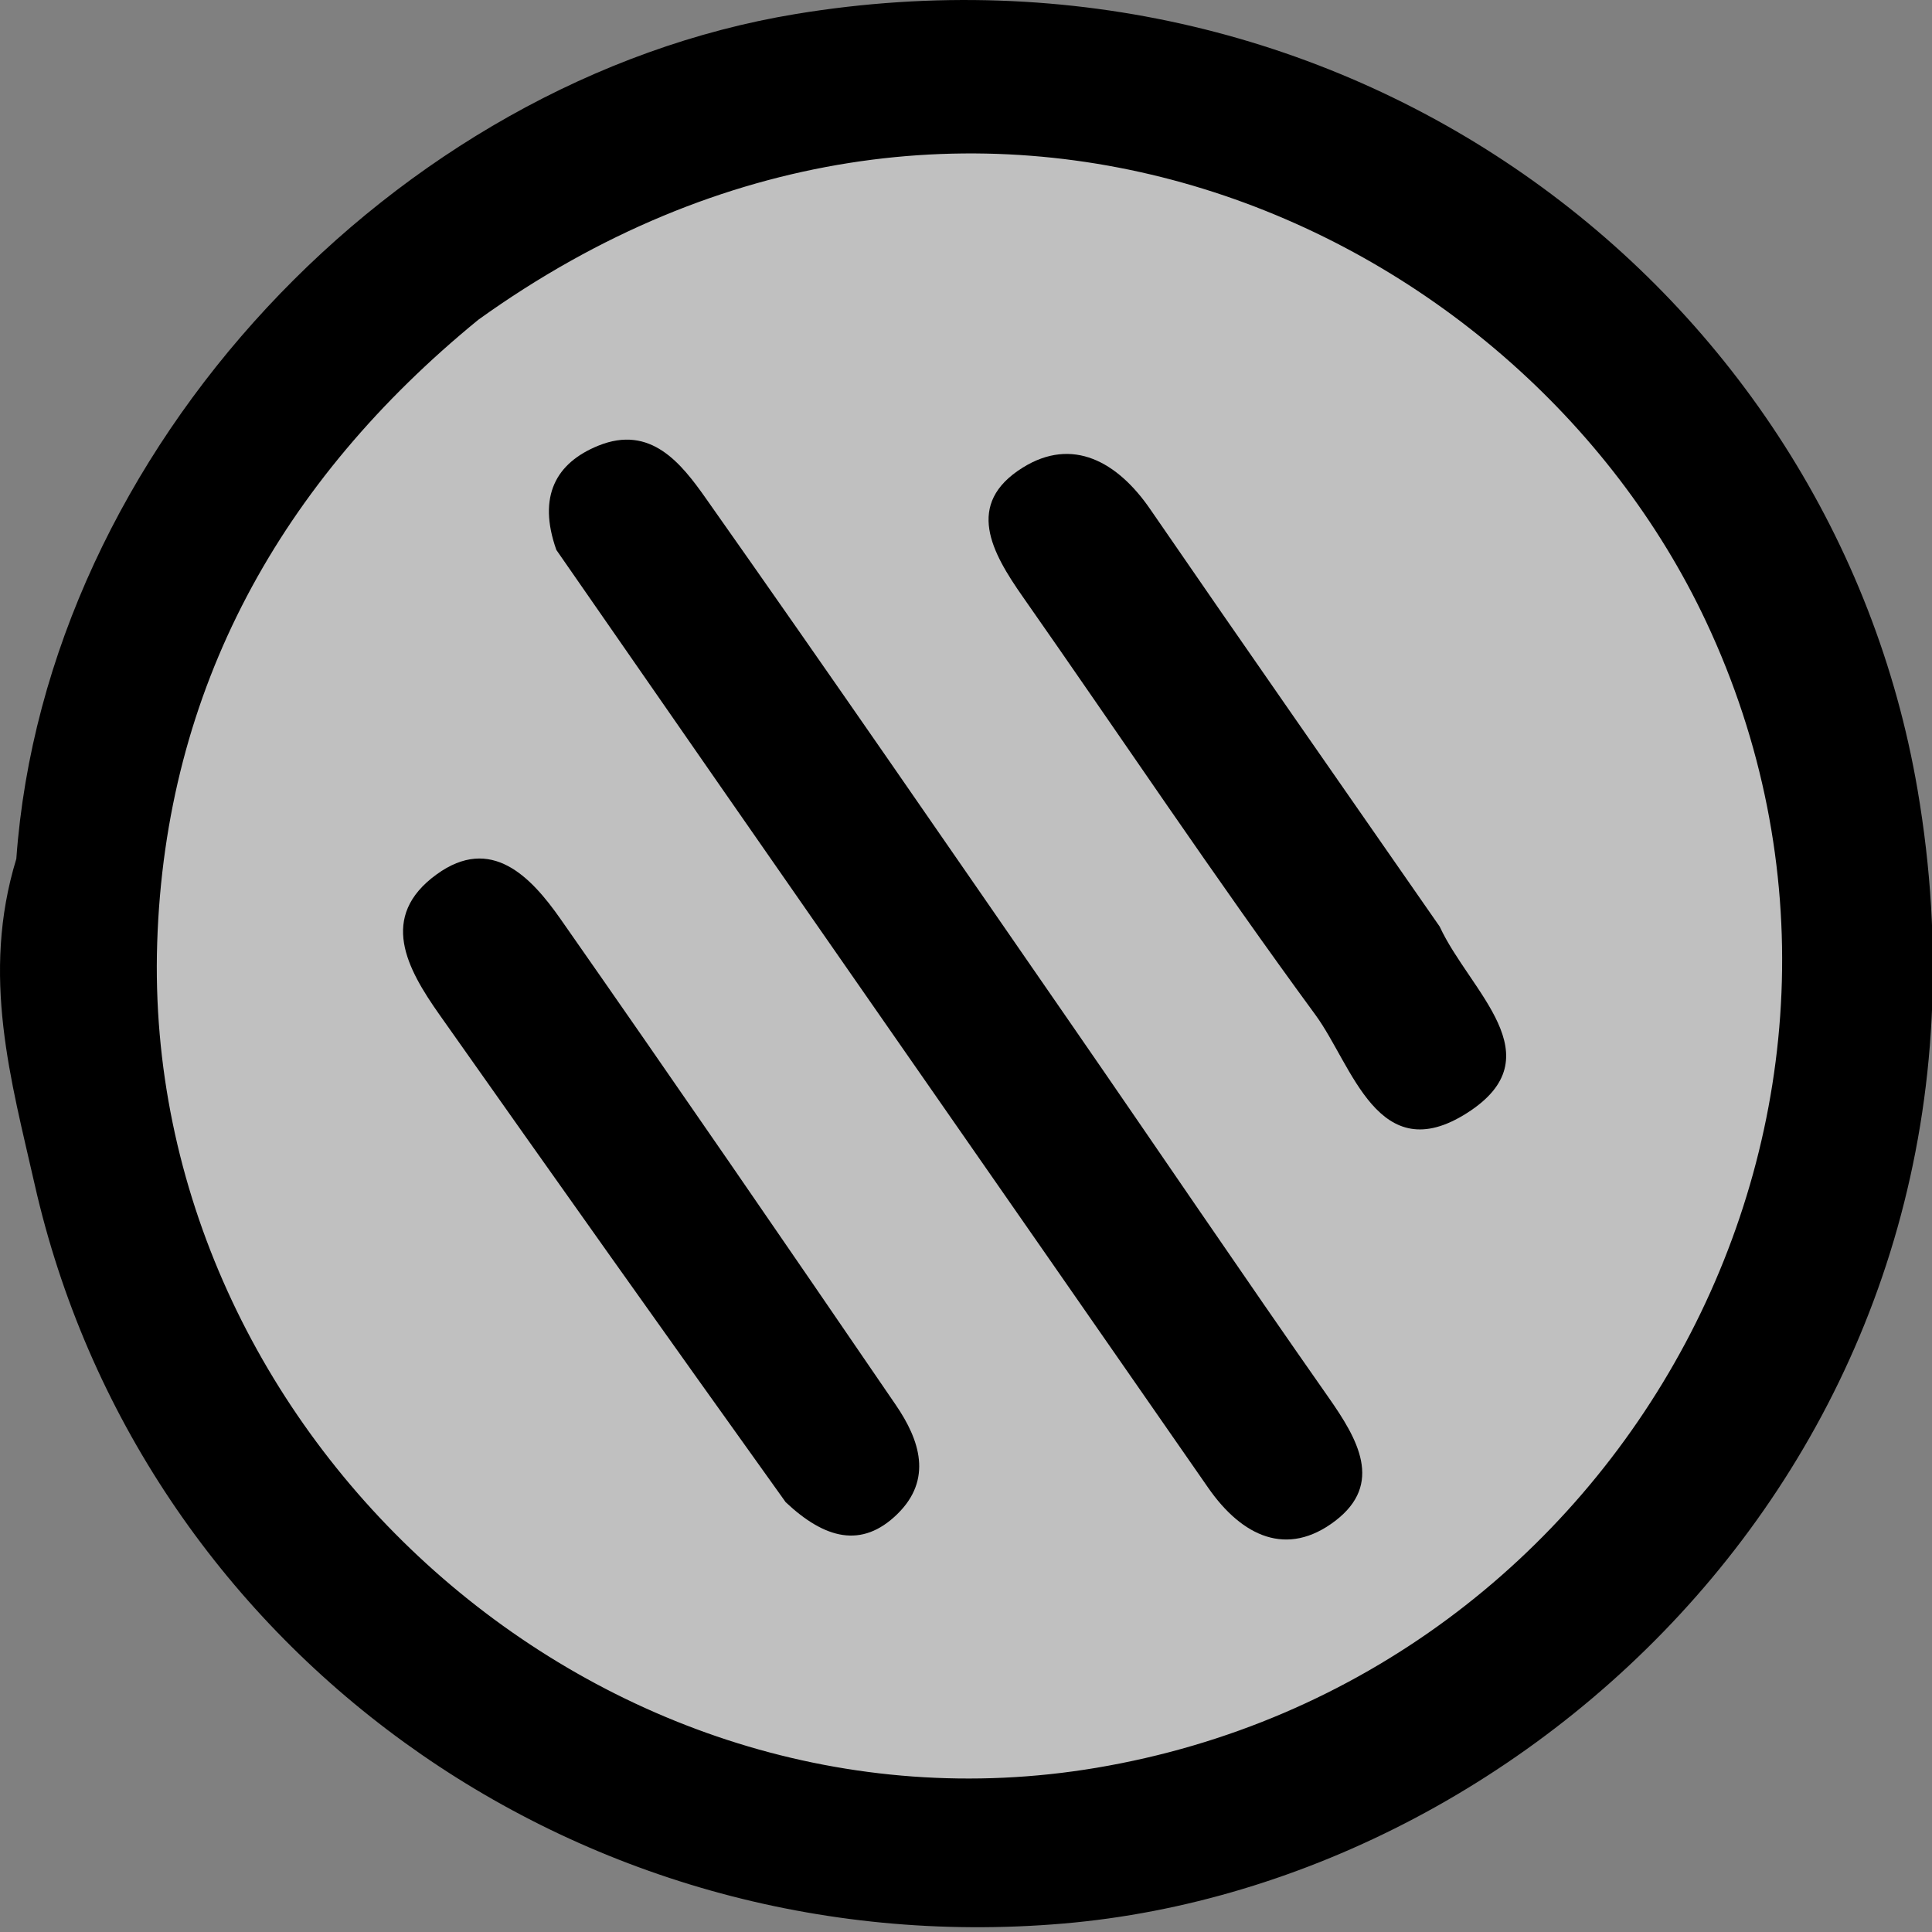
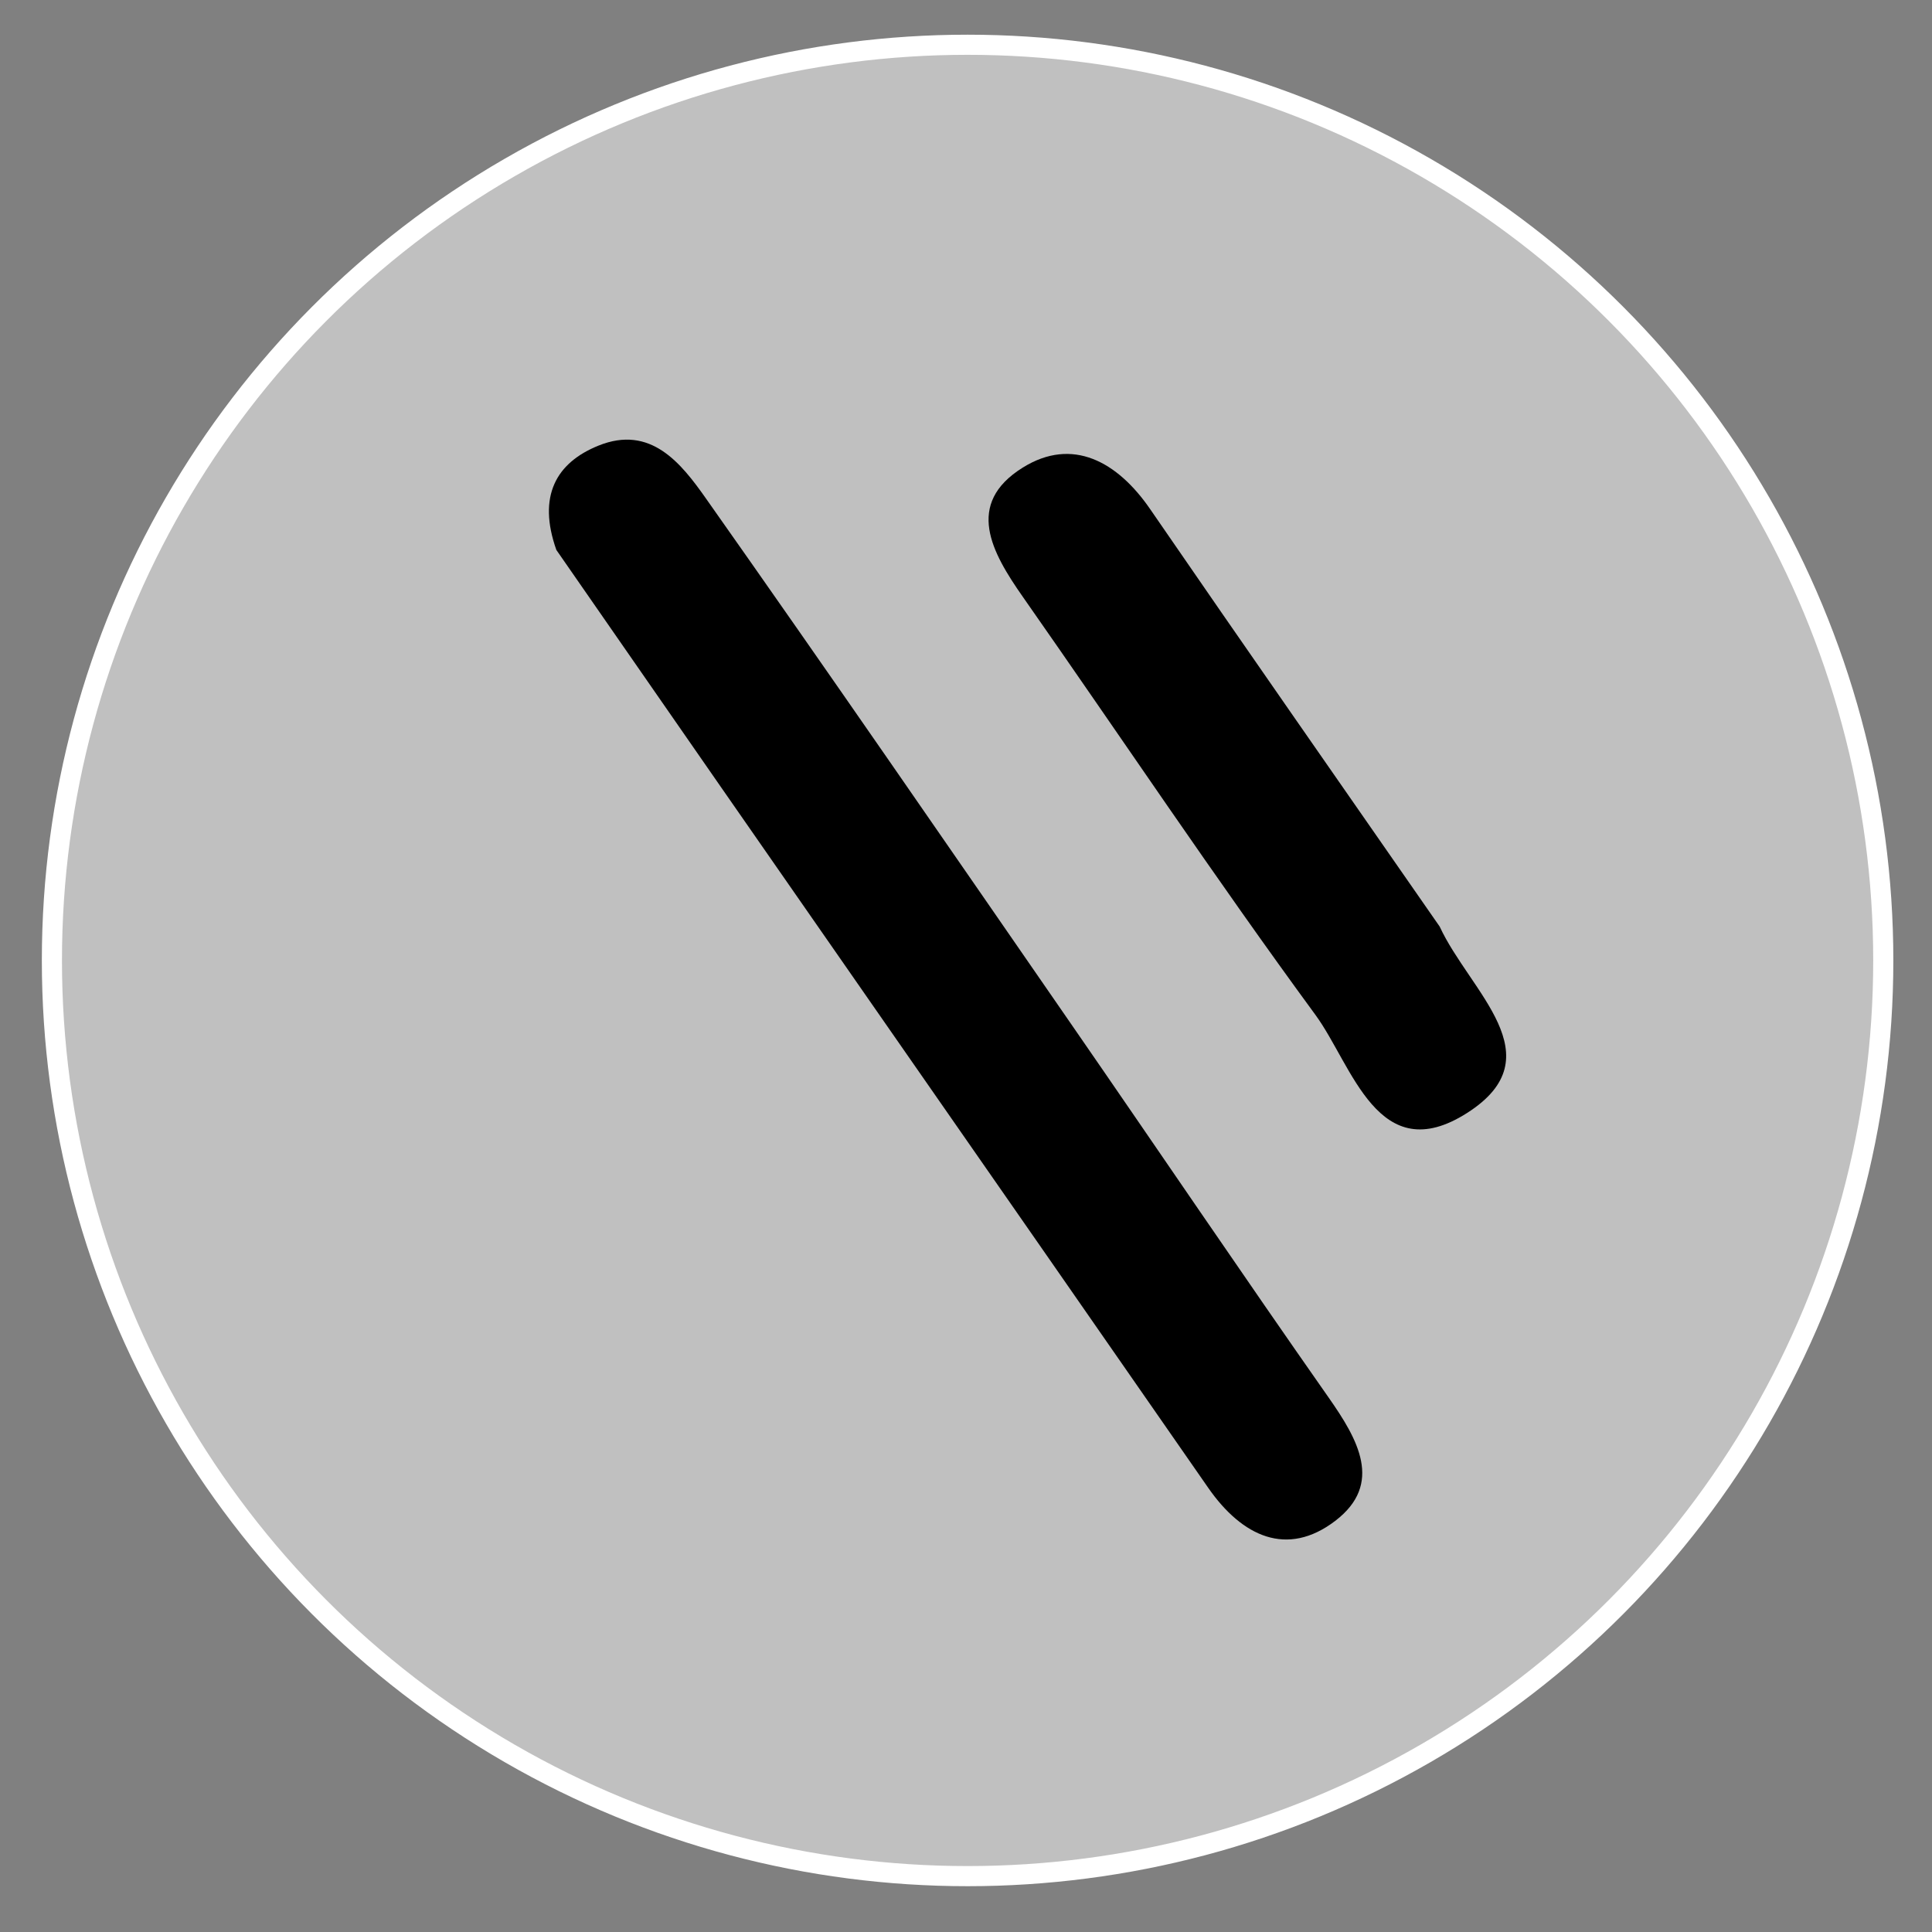
<svg xmlns="http://www.w3.org/2000/svg" width="96" height="96" version="1.1" enable-background="new 0 0 608 176" xml:space="preserve">
  <rect width="100%" height="100%" fill="#808080" stroke="none" />
  <g>
    <title>Layer 1</title>
    <g id="svg_12">
      <ellipse fill="rgba(255,255,255,0.5)" stroke="#fff" cx="48.079" cy="47.724" id="svg_10" rx="45.5" ry="45.5" />
-       <path fill="#000000" d="m0.811,42.676c1.458,-20.343 18.832,-38.695 38.723,-41.979c27.564,-4.551 51.514,13.761 55.748,38.542c5.368,31.419 -18.494,54.289 -42.436,56.34c-24.368,2.088 -45.952,-13.853 -51.127,-36.741c-1.153,-5.1 -2.685,-10.365 -0.908,-16.162m22.958,-26.789c-9.802,8.013 -15.554,18.315 -15.958,30.967c-0.782,24.432 21.986,45.135 46.662,40.988c26.336,-4.426 41.624,-32.864 30.303,-56.952c-9.386,-19.974 -36.834,-32.36 -61.007,-15.003z" id="svg_1" />
      <path fill="#000000" d="m27.645,27.326c-0.948,-2.673 -0.012,-4.333 2.092,-5.183c2.593,-1.048 4.106,0.874 5.332,2.613c6.131,8.695 12.163,17.459 18.213,26.211c4.254,6.154 8.445,12.352 12.738,18.478c1.442,2.058 2.739,4.285 0.327,6.126c-2.389,1.823 -4.625,0.787 -6.316,-1.649c-10.712,-15.432 -21.464,-30.837 -32.386,-46.596z" id="svg_7" />
      <path fill="#000000" d="m71.539,46.045c1.493,3.228 5.764,6.44 1.369,9.252c-4.434,2.836 -5.707,-2.362 -7.544,-4.867c-4.999,-6.817 -9.696,-13.855 -14.546,-20.782c-1.534,-2.191 -2.893,-4.609 -0,-6.412c2.472,-1.541 4.711,-0.298 6.337,2.069c4.695,6.832 9.444,13.627 14.385,20.741z" id="svg_8" />
-       <path fill="#000000" d="m39.04,74.643c-5.915,-8.261 -11.57,-16.235 -17.204,-24.225c-1.61,-2.284 -3.038,-4.868 -0.141,-6.97c2.708,-1.965 4.682,0.108 6.161,2.223c5.603,8.012 11.14,16.071 16.657,24.142c1.187,1.737 1.844,3.694 0.071,5.424c-1.764,1.721 -3.601,1.235 -5.544,-0.594z" id="svg_9" />
    </g>
  </g>
</svg>